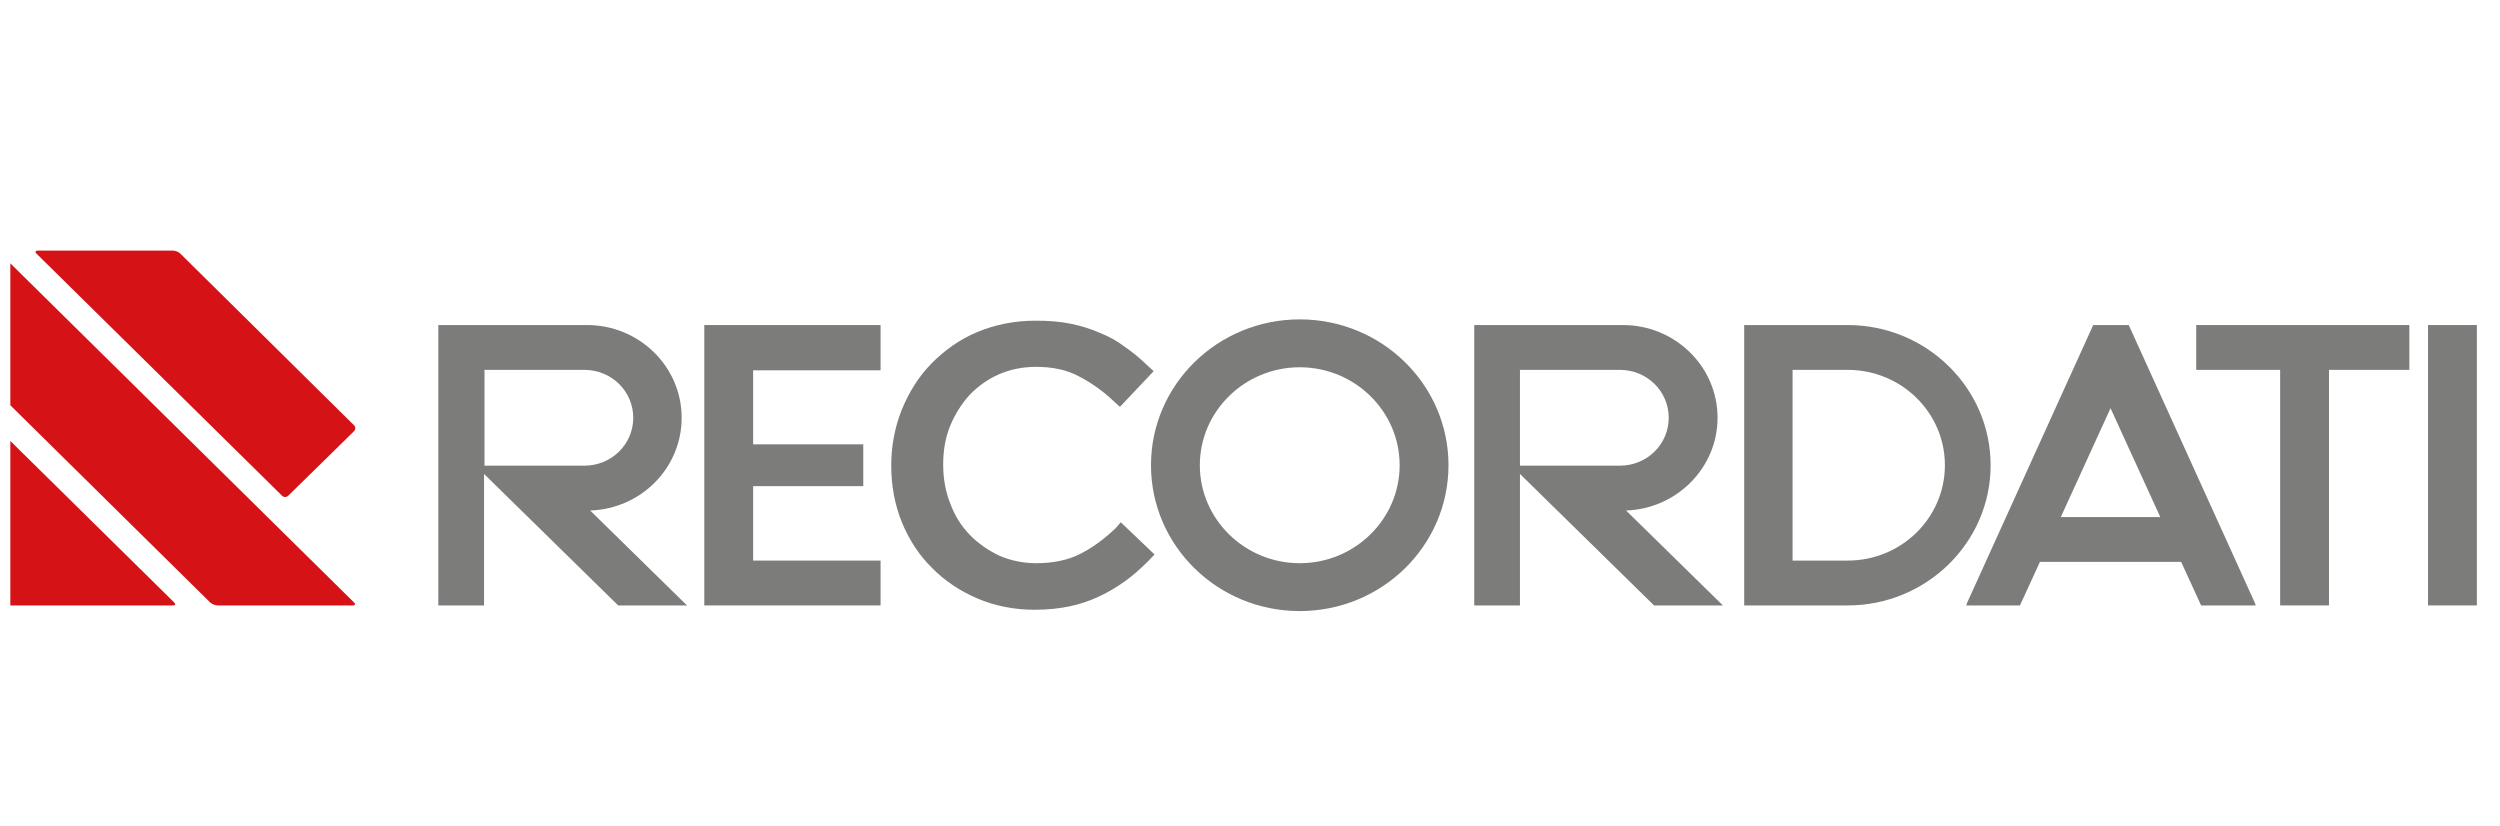
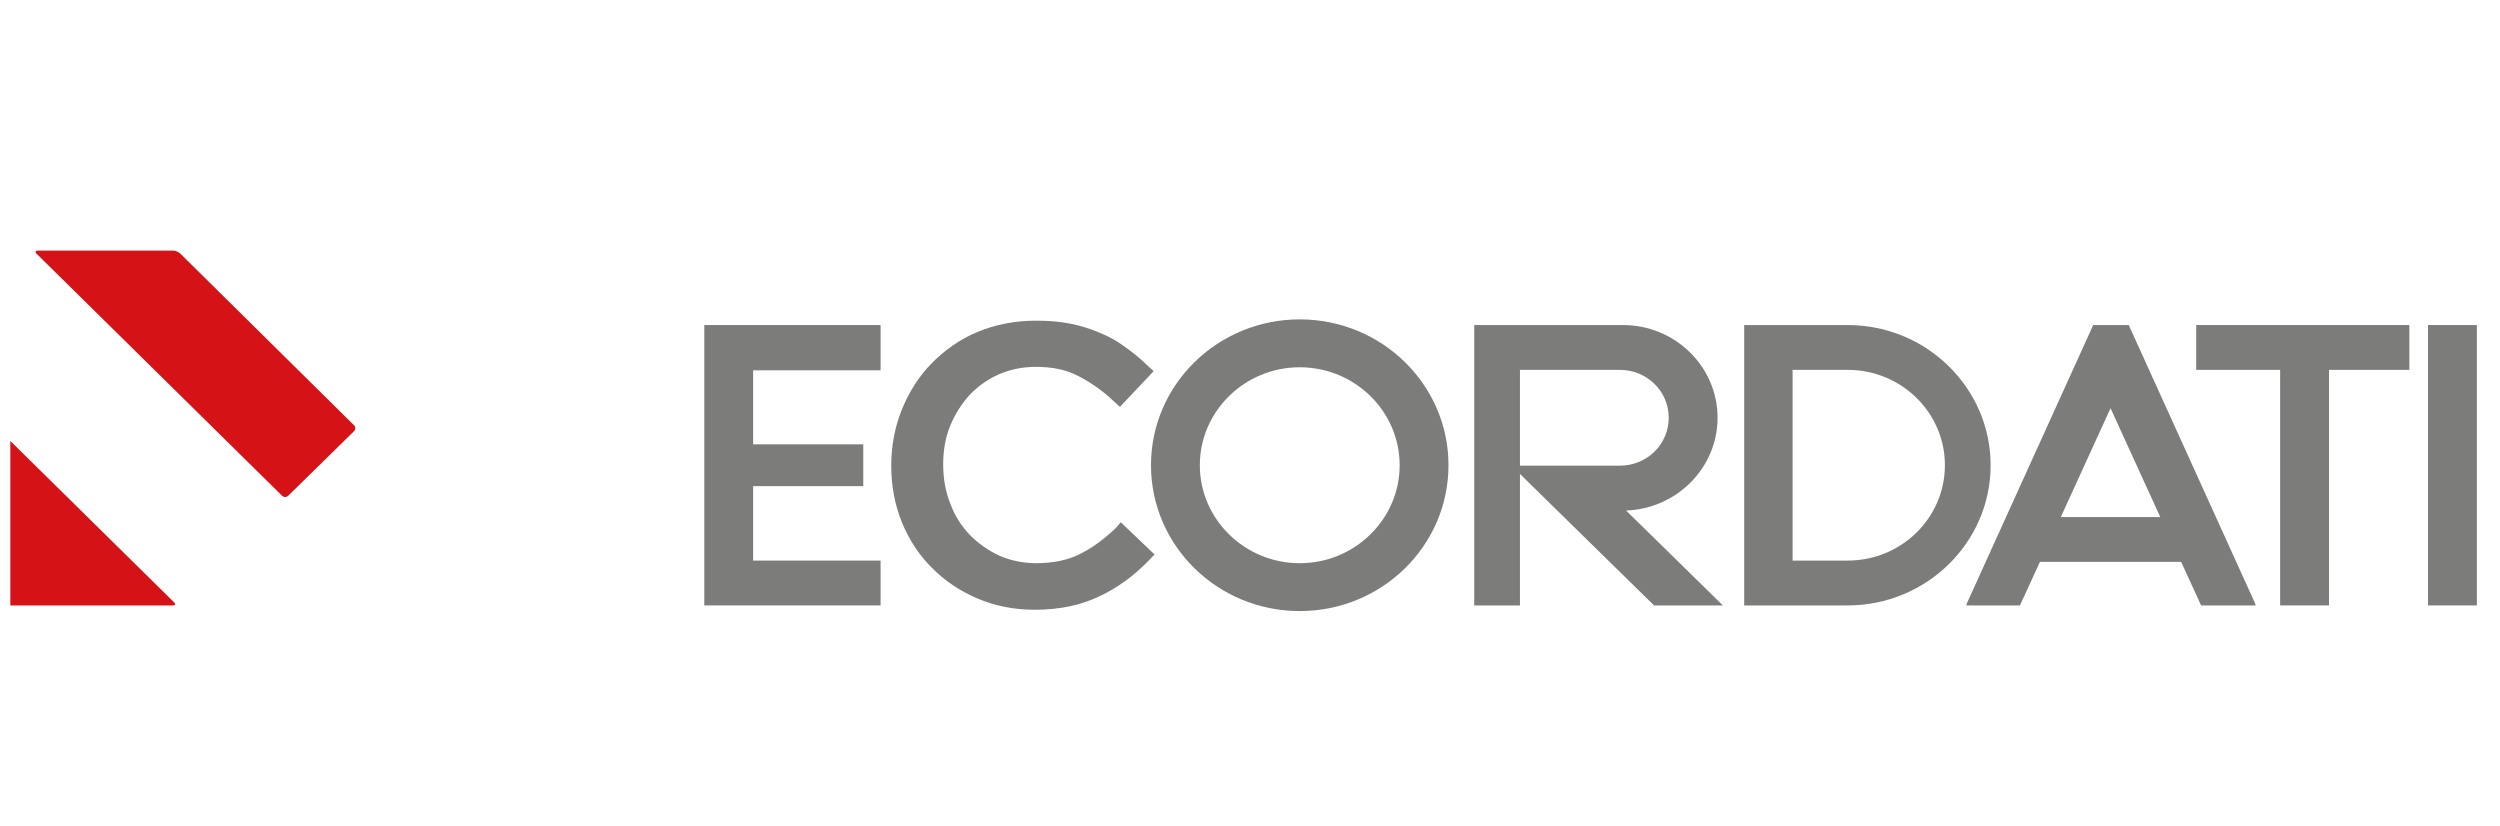
<svg xmlns="http://www.w3.org/2000/svg" width="121" height="40" viewBox="0 0 121 40" fill="none">
  <g clip-path="url(#clip0_3673_68268)">
    <path d="M53.989 25.573C53.408 26.121 52.828 26.542 52.226 26.837C51.668 27.111 50.958 27.259 50.163 27.259C49.519 27.259 48.917 27.132 48.38 26.9C47.842 26.647 47.348 26.31 46.94 25.889C46.531 25.467 46.209 24.962 45.994 24.372C45.758 23.782 45.65 23.149 45.65 22.475C45.65 21.801 45.758 21.169 45.994 20.599C46.23 20.031 46.553 19.525 46.94 19.103C47.348 18.682 47.821 18.345 48.358 18.113C48.895 17.881 49.497 17.755 50.142 17.755C50.937 17.755 51.625 17.902 52.183 18.197C52.764 18.492 53.344 18.893 53.86 19.377L54.204 19.693L55.837 17.965L55.493 17.649C55.171 17.333 54.805 17.038 54.44 16.785C54.075 16.511 53.666 16.28 53.236 16.111C52.807 15.921 52.334 15.774 51.818 15.668C51.324 15.563 50.743 15.521 50.12 15.521C49.11 15.521 48.165 15.711 47.305 16.069C46.445 16.427 45.715 16.954 45.091 17.586C44.468 18.218 43.995 18.977 43.651 19.82C43.308 20.663 43.136 21.59 43.136 22.538C43.136 23.508 43.308 24.435 43.651 25.278C43.995 26.121 44.49 26.879 45.113 27.49C45.736 28.122 46.467 28.607 47.305 28.965C48.143 29.324 49.089 29.513 50.077 29.513C50.701 29.513 51.281 29.45 51.775 29.345C52.291 29.239 52.764 29.071 53.215 28.86C53.666 28.649 54.075 28.396 54.462 28.122C54.848 27.849 55.214 27.511 55.557 27.174L55.88 26.837L54.247 25.278L53.989 25.573Z" fill="#7C7C7B" />
    <path d="M89.426 15.732H84.419V29.303H89.426C93.23 29.303 96.346 26.268 96.346 22.517C96.346 18.787 93.252 15.732 89.426 15.732ZM86.783 17.902H89.426C92.027 17.902 94.133 19.967 94.133 22.517C94.133 25.067 92.027 27.132 89.426 27.132H86.761V17.902H86.783Z" fill="#7C7C7B" />
    <path d="M34.088 29.303H42.62V27.132H36.452V23.529H41.782V21.506H36.452V17.923H42.62V15.732H34.088V29.303Z" fill="#7C7C7B" />
    <path d="M119.88 15.732H117.516V29.303H119.88V15.732Z" fill="#7C7C7B" />
    <path d="M106.297 17.902H110.359V29.303H112.723V17.902H116.613V15.732H106.297V17.902Z" fill="#7C7C7B" />
    <path d="M62.907 15.458C58.932 15.458 55.708 18.619 55.708 22.517C55.708 26.416 58.932 29.576 62.907 29.576C66.883 29.576 70.107 26.416 70.107 22.517C70.107 18.619 66.883 15.458 62.907 15.458ZM67.743 22.517C67.743 25.13 65.572 27.259 62.907 27.259C60.243 27.259 58.072 25.13 58.072 22.517C58.072 19.904 60.243 17.776 62.907 17.776C65.572 17.776 67.743 19.904 67.743 22.517Z" fill="#7C7C7B" />
    <path d="M83.13 20.22C83.13 17.734 81.066 15.732 78.552 15.732H71.353V29.303H73.566V22.939L80.056 29.303H83.388L78.702 24.709C81.152 24.624 83.13 22.644 83.13 20.22ZM73.566 17.902H78.402C79.713 17.902 80.766 18.935 80.766 20.22C80.766 21.506 79.713 22.538 78.402 22.538H73.566V17.902Z" fill="#7C7C7B" />
-     <path d="M32.992 20.22C32.992 17.734 30.929 15.732 28.414 15.732H21.215V29.303H23.428V22.939L29.919 29.303H33.25L28.565 24.709C31.036 24.624 32.992 22.644 32.992 20.22ZM23.45 17.902H28.285C29.596 17.902 30.649 18.935 30.649 20.22C30.649 21.506 29.596 22.538 28.285 22.538H23.45V17.902Z" fill="#7C7C7B" />
-     <path d="M-0.126 20.937C-0.126 20.831 -0.062 20.789 0.024 20.873L8.427 29.155C8.513 29.239 8.492 29.303 8.363 29.303H0.089C-0.019 29.303 -0.126 29.218 -0.126 29.092V20.937Z" fill="#D51317" />
-     <path d="M-0.126 12.339C-0.126 12.234 -0.062 12.191 0.024 12.276L17.131 29.155C17.217 29.239 17.196 29.303 17.067 29.303H10.534C10.426 29.303 10.254 29.239 10.168 29.155L0.024 19.145C-0.062 19.061 -0.126 18.914 -0.126 18.787V12.339Z" fill="#D51317" />
+     <path d="M-0.126 20.937C-0.126 20.831 -0.062 20.789 0.024 20.873L8.427 29.155C8.513 29.239 8.492 29.303 8.363 29.303H0.089V20.937Z" fill="#D51317" />
    <path d="M1.83 12.128C1.722 12.128 1.679 12.192 1.765 12.276L13.65 23.992C13.736 24.077 13.865 24.077 13.951 23.992L17.131 20.874C17.217 20.789 17.217 20.663 17.131 20.579L8.729 12.276C8.643 12.192 8.492 12.128 8.363 12.128H1.83Z" fill="#D51317" />
    <path d="M97.765 29.303L98.733 27.195H102.128H102.15H102.171H105.567L106.534 29.303H109.177L109.134 29.176L103.031 15.732H102.193H102.15H101.311L95.208 29.176L95.165 29.303H97.765ZM102.15 19.757L104.557 25.025H102.171H102.128H99.743L102.15 19.757Z" fill="#7C7C7B" />
  </g>
  <defs>
    <clipPath id="clip0_3673_68268">
      <rect width="120" height="40" fill="white" transform="translate(0.5)" />
    </clipPath>
  </defs>
</svg>